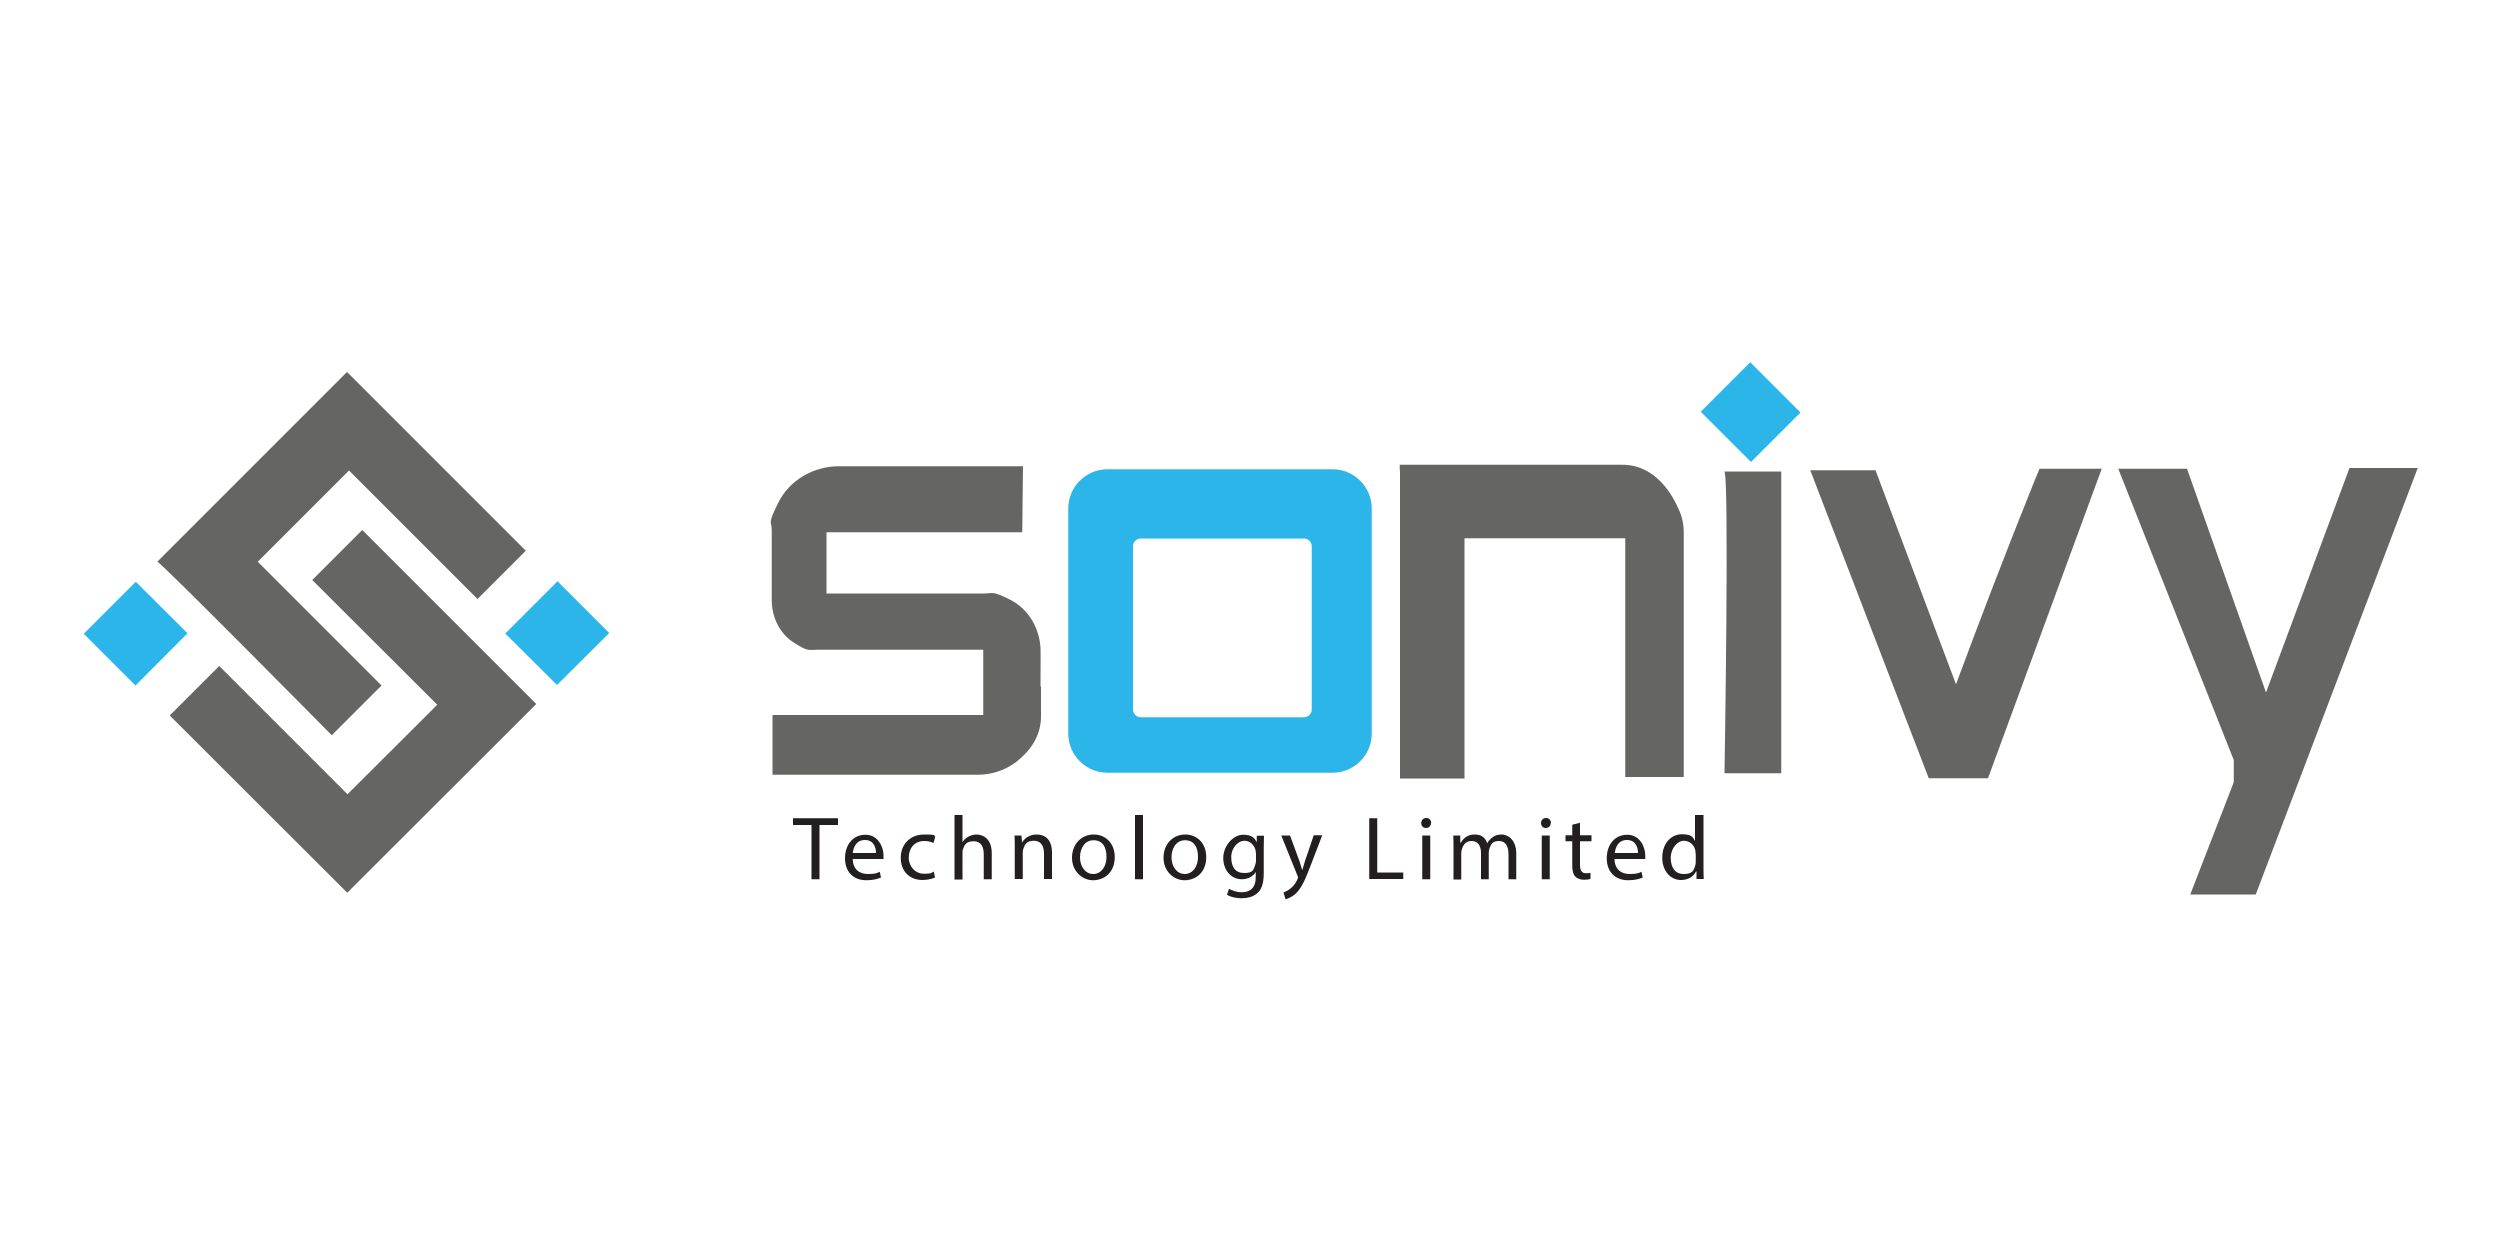
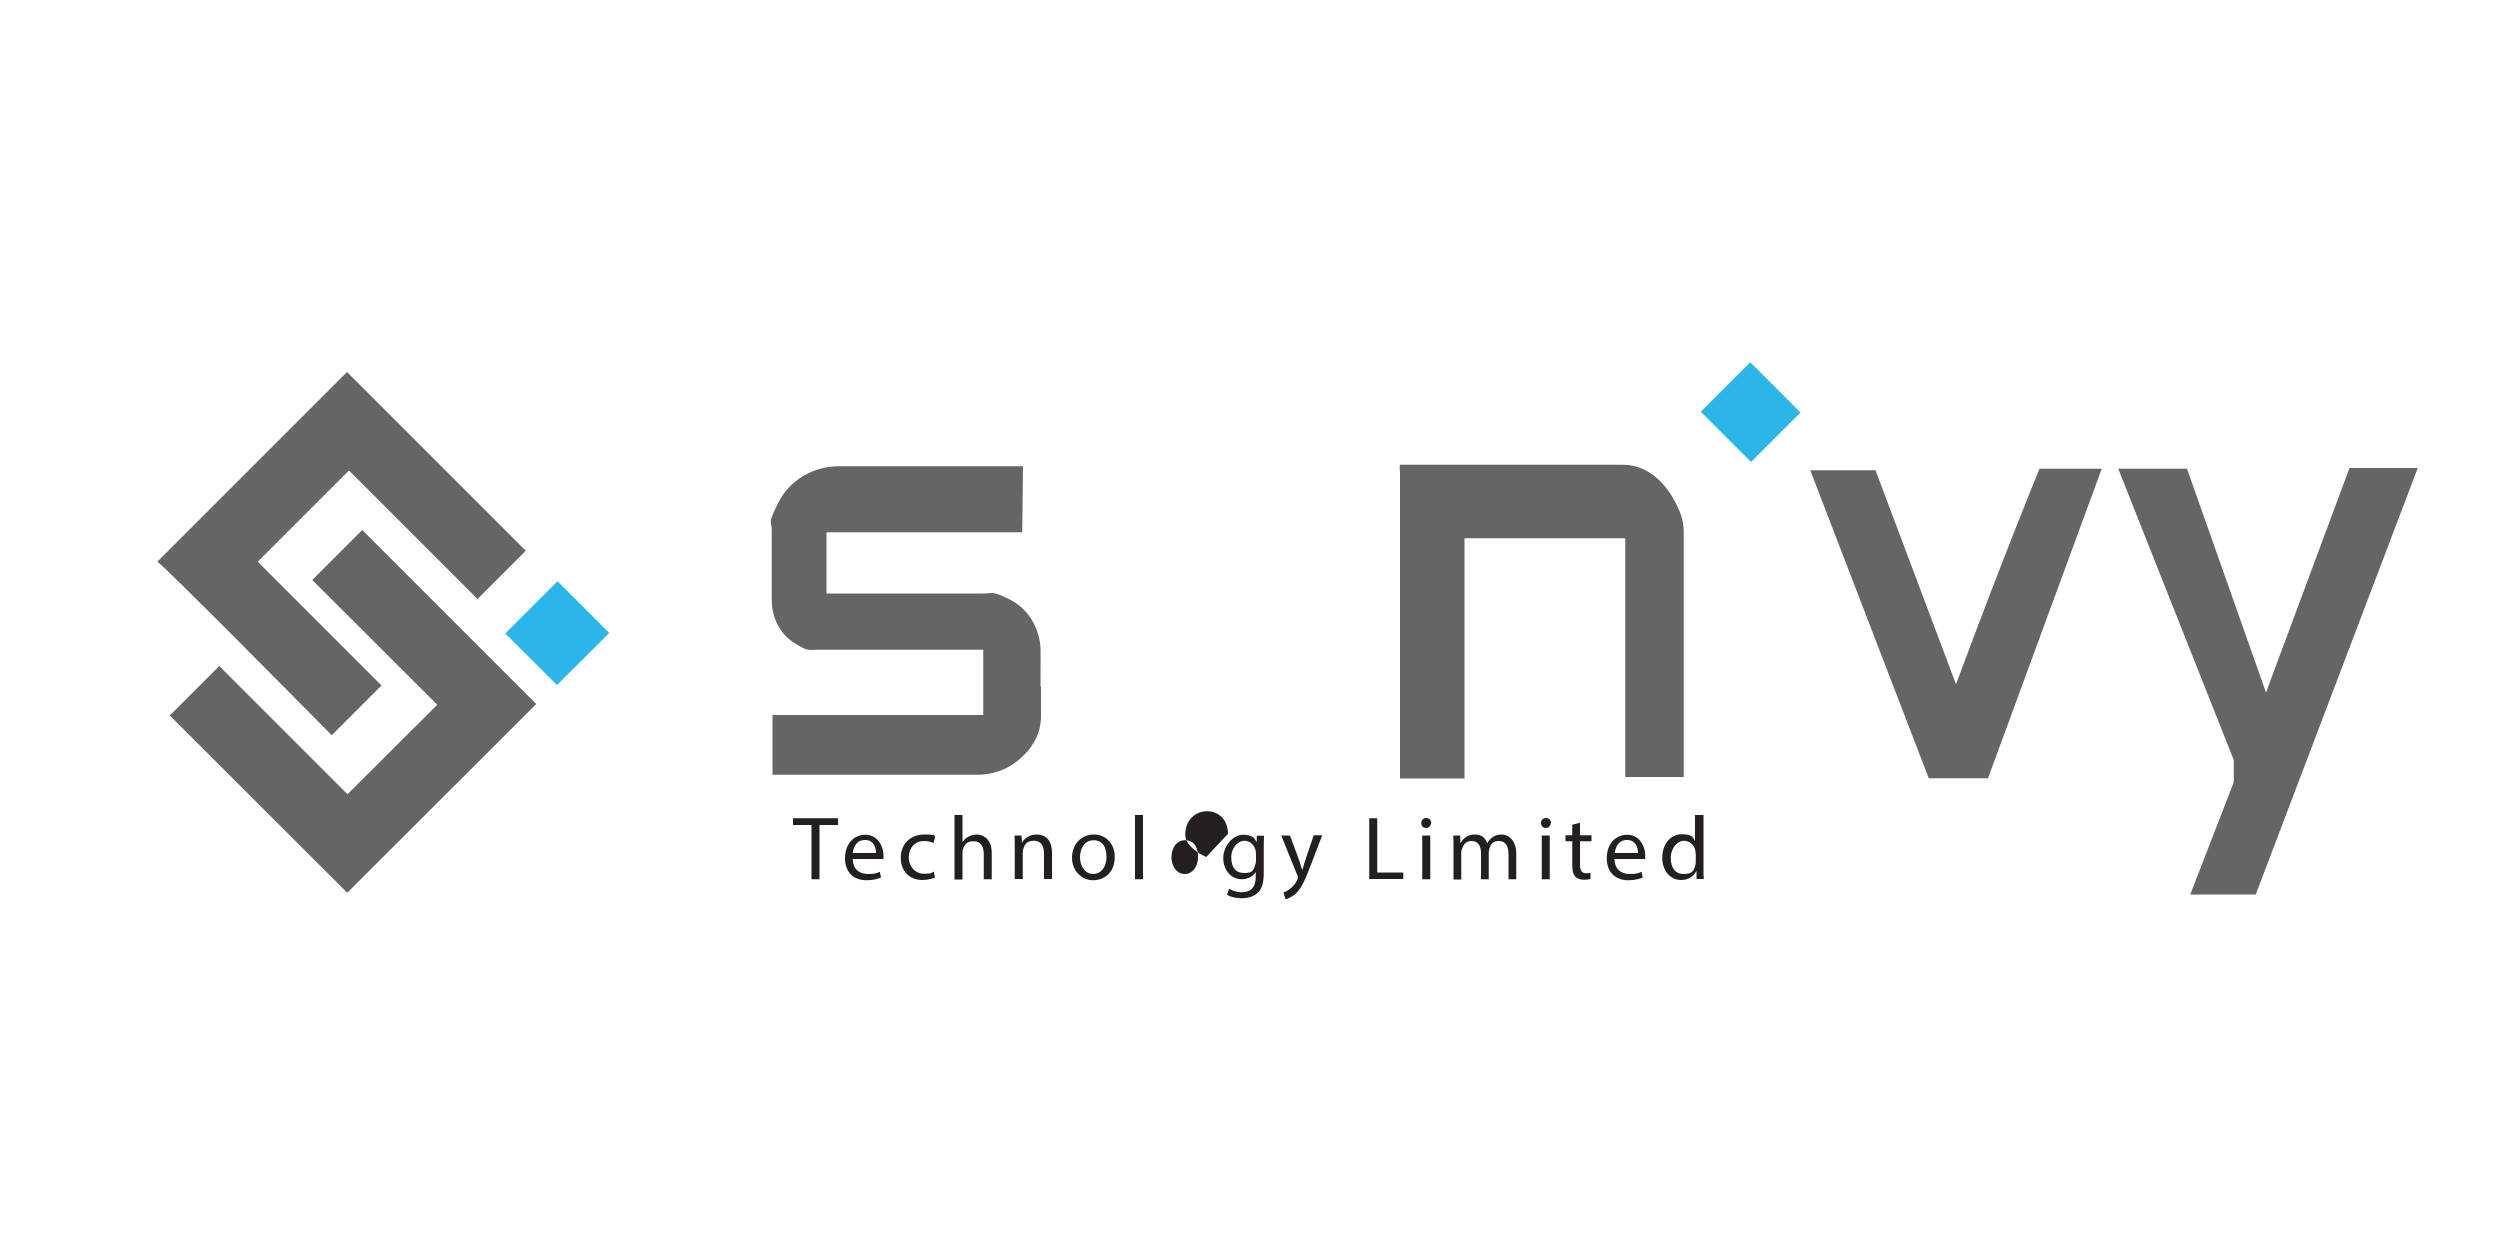
<svg xmlns="http://www.w3.org/2000/svg" id="Layer_1" version="1.1" viewBox="0 0 1000 500">
  <defs>
    <style> .st0 { filter: url(#drop-shadow-11); } .st0, .st1, .st2, .st3, .st4, .st5, .st6 { fill: #656563; } .st7 { fill: #231f20; } .st8 { filter: url(#drop-shadow-3); } .st8, .st9, .st10, .st11 { fill: #2cb5e9; } .st1 { filter: url(#drop-shadow-8); } .st2 { filter: url(#drop-shadow-7); } .st12 { fill: none; filter: url(#drop-shadow-5); stroke: #231f20; stroke-miterlimit: 10; } .st9 { filter: url(#drop-shadow-12); } .st3 { filter: url(#drop-shadow-6); } .st10 { filter: url(#drop-shadow-9); } .st13 { filter: url(#drop-shadow-13); } .st11 { filter: url(#drop-shadow-4); } .st4 { filter: url(#drop-shadow-10); } .st5 { filter: url(#drop-shadow-2); } .st6 { filter: url(#drop-shadow-1); } </style>
    <filter id="drop-shadow-1" x="56.8" y="142.6" width="159.6" height="157.7" filterUnits="userSpaceOnUse">
      <feOffset dx="1" dy="1" />
      <feGaussianBlur result="blur" stdDeviation="2" />
      <feFlood flood-color="#231f20" flood-opacity=".8" />
      <feComposite in2="blur" operator="in" />
      <feComposite in="SourceGraphic" />
    </filter>
    <filter id="drop-shadow-2" x="61.8" y="206" width="158.6" height="157.2" filterUnits="userSpaceOnUse">
      <feOffset dx="1" dy="1" />
      <feGaussianBlur result="blur1" stdDeviation="2" />
      <feFlood flood-color="#231f20" flood-opacity=".8" />
      <feComposite in2="blur1" operator="in" />
      <feComposite in="SourceGraphic" />
    </filter>
    <filter id="drop-shadow-3" x="27.3" y="226.6" width="53.8" height="53.8" filterUnits="userSpaceOnUse">
      <feOffset dx="1" dy="1" />
      <feGaussianBlur result="blur2" stdDeviation="2" />
      <feFlood flood-color="#231f20" flood-opacity=".8" />
      <feComposite in2="blur2" operator="in" />
      <feComposite in="SourceGraphic" />
    </filter>
    <filter id="drop-shadow-4" x="196" y="226.4" width="53.8" height="53.8" filterUnits="userSpaceOnUse">
      <feOffset dx="1" dy="1" />
      <feGaussianBlur result="blur3" stdDeviation="2" />
      <feFlood flood-color="#231f20" flood-opacity=".8" />
      <feComposite in2="blur3" operator="in" />
      <feComposite in="SourceGraphic" />
    </filter>
    <filter id="drop-shadow-5" x="407.4" y="303.3" width="1" height="1" filterUnits="userSpaceOnUse">
      <feOffset dx="1" dy="1" />
      <feGaussianBlur result="blur4" stdDeviation="2" />
      <feFlood flood-color="#231f20" flood-opacity=".8" />
      <feComposite in2="blur4" operator="in" />
      <feComposite in="SourceGraphic" />
    </filter>
    <filter id="drop-shadow-6" x="302.3" y="180.5" width="120" height="135.6" filterUnits="userSpaceOnUse">
      <feOffset dx="1" dy="1" />
      <feGaussianBlur result="blur5" stdDeviation="2" />
      <feFlood flood-color="#231f20" flood-opacity=".8" />
      <feComposite in2="blur5" operator="in" />
      <feComposite in="SourceGraphic" />
    </filter>
    <filter id="drop-shadow-7" x="553.8" y="179.8" width="125.8" height="137.8" filterUnits="userSpaceOnUse">
      <feOffset dx="1" dy="1" />
      <feGaussianBlur result="blur6" stdDeviation="2" />
      <feFlood flood-color="#231f20" flood-opacity=".8" />
      <feComposite in2="blur6" operator="in" />
      <feComposite in="SourceGraphic" />
    </filter>
    <filter id="drop-shadow-8" x="683.4" y="182.4" width="35.3" height="133" filterUnits="userSpaceOnUse">
      <feOffset dx="1" dy="1" />
      <feGaussianBlur result="blur7" stdDeviation="2" />
      <feFlood flood-color="#231f20" flood-opacity=".8" />
      <feComposite in2="blur7" operator="in" />
      <feComposite in="SourceGraphic" />
    </filter>
    <filter id="drop-shadow-9" x="674.3" y="138.8" width="52.1" height="52.1" filterUnits="userSpaceOnUse">
      <feOffset dx="1" dy="1" />
      <feGaussianBlur result="blur8" stdDeviation="2" />
      <feFlood flood-color="#231f20" flood-opacity=".8" />
      <feComposite in2="blur8" operator="in" />
      <feComposite in="SourceGraphic" />
    </filter>
    <filter id="drop-shadow-10" x="718" y="181.5" width="128.9" height="136.1" filterUnits="userSpaceOnUse">
      <feOffset dx="1" dy="1" />
      <feGaussianBlur result="blur9" stdDeviation="2" />
      <feFlood flood-color="#231f20" flood-opacity=".8" />
      <feComposite in2="blur9" operator="in" />
      <feComposite in="SourceGraphic" />
    </filter>
    <filter id="drop-shadow-11" x="841.1" y="181" width="132" height="182.9" filterUnits="userSpaceOnUse">
      <feOffset dx="1" dy="1" />
      <feGaussianBlur result="blur10" stdDeviation="2" />
      <feFlood flood-color="#231f20" flood-opacity=".8" />
      <feComposite in2="blur10" operator="in" />
      <feComposite in="SourceGraphic" />
    </filter>
    <filter id="drop-shadow-12" x="421.3" y="181.7" width="133.4" height="133.4" filterUnits="userSpaceOnUse">
      <feOffset dx="1" dy="1" />
      <feGaussianBlur result="blur11" stdDeviation="2" />
      <feFlood flood-color="#231f20" flood-opacity=".8" />
      <feComposite in2="blur11" operator="in" />
      <feComposite in="SourceGraphic" />
    </filter>
    <filter id="drop-shadow-13" x="313.9" y="323" width="370.8" height="39.8" filterUnits="userSpaceOnUse">
      <feOffset dx="1" dy="1" />
      <feGaussianBlur result="blur12" stdDeviation="1" />
      <feFlood flood-color="#231f20" flood-opacity=".2" />
      <feComposite in2="blur12" operator="in" />
      <feComposite in="SourceGraphic" />
    </filter>
  </defs>
  <path class="st6" d="M61.9,223.7l75.9-75.9,71.5,71.5-19.3,19.3-51.4-51.4-36.5,36.5,49.5,49.5-19.9,19.9s-69.8-70.7-69.8-69.4Z" />
  <polygon class="st5" points="123.9 231 143.9 211 213.5 280.6 137.9 356.1 66.9 285.2 86.7 265.4 138 316.7 173.9 280.9 123.9 231" />
-   <polygon class="st8" points="32.5 252.5 53.3 231.7 74 252.3 53.2 273.2 32.5 252.5" />
  <polygon class="st11" points="201.1 252.4 222 231.5 242.7 252.2 221.8 273 201.1 252.4" />
  <path class="st12" d="M407.4,303.3" />
  <path class="st3" d="M415.2,273.7c0-6.3.1-12.2,0-15.6-.5-8.1-5-15.7-12.3-19.3s-6.4-2.4-10.6-2.4h-62.7v-24.5h78.3s.3-27.4.3-26.4h-73.6c-10.2,0-19.8,5.5-24.3,14.6s-2.6,6.9-2.6,11.1v27.9c0,6.8,3.2,13.4,8.9,17s5.7,2.8,9.5,2.8h66.2v26.1h-84.3v23.9h82c5.7,0,11.2-1.8,15.7-5.3,4.8-3.8,9.7-9.7,9.7-18,0-16.3,0-12,0-12Z" />
  <path class="st2" d="M559,187.3v123.1h25.8v-96.1h64.3v95.5h23.4v-98c0-2.7-.5-5.4-1.5-7.9-2.8-6.8-9.6-19-23.1-19h-89v2.4Z" />
-   <path class="st1" d="M688.7,187.6h22.8v120.7h-22.7s2-120.7-.1-120.7Z" />
  <polygon class="st10" points="679.6 164 699.4 183.8 719.2 164 700.2 145 699.1 143.9 679.3 163.7 679.6 164" />
  <path class="st4" d="M723.1,187.1h26.1l32.2,85.6c9.8-26.4,20-53,30.7-79.6.9-2.2,1.8-4.4,2.7-6.6h24.9l-45.5,123.8h-23.7l-47.4-123.2Z" />
  <polygon class="st0" points="846.3 186.5 873.8 186.5 905.4 276 938.8 186.2 966.1 186.2 901.3 356.8 875.1 356.8 892.5 311.9 892.5 303 846.3 186.5" />
-   <path class="st9" d="M532,308.1h-90c-8.6,0-15.7-7-15.7-15.7v-90c0-8.6,7-15.7,15.7-15.7h90c8.6,0,15.7,7,15.7,15.7v90c0,8.6-7,15.7-15.7,15.7ZM523.7,282.8v-65.3c0-1.7-1.4-3.1-3.1-3.1h-65.3c-1.7,0-3.1,1.4-3.1,3.1v65.3c0,1.7,1.4,3.1,3.1,3.1h65.3c1.7,0,3.1-1.4,3.1-3.1Z" />
  <g class="st13">
    <path class="st7" d="M323.6,329h-7.4v-2.7h18v2.7h-7.4v21.7h-3.2v-21.7Z" />
    <path class="st7" d="M340.1,342.5c0,4.3,2.8,6.1,6,6.1s3.7-.4,4.8-.9l.5,2.3c-1.1.5-3,1.1-5.8,1.1-5.4,0-8.6-3.5-8.6-8.8s3.1-9.4,8.2-9.4,7.2,5,7.2,8.2,0,1.2-.1,1.5h-12.3ZM349.4,340.2c0-2-.8-5.2-4.4-5.2s-4.6,3-4.9,5.2h9.3Z" />
    <path class="st7" d="M373,350c-.8.4-2.7,1-5,1-5.3,0-8.7-3.6-8.7-8.9s3.7-9.3,9.4-9.3,3.5.5,4.4.9l-.7,2.5c-.8-.4-2-.8-3.7-.8-4,0-6.2,3-6.2,6.6s2.6,6.5,6.1,6.5,3-.5,3.9-.9l.5,2.4Z" />
    <path class="st7" d="M380.8,325h3.2v10.9h0c.5-.9,1.3-1.7,2.3-2.2.9-.5,2.1-.9,3.3-.9,2.3,0,6.1,1.4,6.1,7.5v10.4h-3.2v-10c0-2.8-1-5.2-4-5.2s-3.7,1.4-4.3,3.2c-.2.4-.2.9-.2,1.5v10.6h-3.2v-25.7Z" />
    <path class="st7" d="M404.9,337.9c0-1.8,0-3.3-.1-4.7h2.8l.2,2.9h0c.9-1.7,2.9-3.3,5.8-3.3s6.2,1.4,6.2,7.4v10.4h-3.2v-10.1c0-2.8-1-5.2-4-5.2s-3.7,1.5-4.3,3.3c-.1.4-.2.9-.2,1.5v10.5h-3.2v-12.8Z" />
    <path class="st7" d="M444.9,341.8c0,6.5-4.5,9.3-8.7,9.3s-8.4-3.5-8.4-9,3.8-9.3,8.7-9.3,8.4,3.7,8.4,9ZM431,341.9c0,3.8,2.2,6.7,5.3,6.7s5.3-2.9,5.3-6.8-1.5-6.7-5.2-6.7-5.4,3.5-5.4,6.8Z" />
    <path class="st7" d="M453,325h3.2v25.7h-3.2v-25.7Z" />
-     <path class="st7" d="M481.5,341.8c0,6.5-4.5,9.3-8.7,9.3s-8.4-3.5-8.4-9,3.8-9.3,8.7-9.3,8.4,3.7,8.4,9ZM467.6,341.9c0,3.8,2.2,6.7,5.3,6.7s5.3-2.9,5.3-6.8-1.5-6.7-5.2-6.7-5.4,3.5-5.4,6.8Z" />
+     <path class="st7" d="M481.5,341.8s-8.4-3.5-8.4-9,3.8-9.3,8.7-9.3,8.4,3.7,8.4,9ZM467.6,341.9c0,3.8,2.2,6.7,5.3,6.7s5.3-2.9,5.3-6.8-1.5-6.7-5.2-6.7-5.4,3.5-5.4,6.8Z" />
    <path class="st7" d="M504.6,333.2c0,1.3-.1,2.7-.1,4.8v10.2c0,4-.8,6.5-2.5,8-1.7,1.6-4.2,2.1-6.4,2.1s-4.4-.5-5.8-1.4l.8-2.4c1.2.7,3,1.4,5.1,1.4,3.3,0,5.6-1.7,5.6-6.1v-2h0c-1,1.6-2.9,2.9-5.6,2.9-4.3,0-7.4-3.7-7.4-8.5s3.9-9.3,7.9-9.3,4.7,1.6,5.5,3h0v-2.6h2.9ZM501.3,340.1c0-.5,0-1-.2-1.4-.6-1.8-2.1-3.4-4.4-3.4s-5.2,2.6-5.2,6.6,1.7,6.3,5.2,6.3,3.7-1.2,4.4-3.3c.2-.5.3-1.2.3-1.7v-3.1Z" />
    <path class="st7" d="M515,333.2l3.8,10.3c.4,1.2.8,2.5,1.1,3.6h0c.3-1,.7-2.4,1.1-3.7l3.5-10.3h3.4l-4.8,12.5c-2.3,6-3.8,9.1-6,11-1.6,1.4-3.1,1.9-3.9,2.1l-.8-2.7c.8-.3,1.8-.8,2.8-1.6.9-.7,2-1.9,2.7-3.5.1-.3.3-.6.3-.8s0-.4-.2-.8l-6.5-16.1h3.5Z" />
    <path class="st7" d="M546.8,326.3h3.1v21.7h10.4v2.6h-13.6v-24.4Z" />
    <path class="st7" d="M571.4,328.2c0,1.1-.8,2-2,2s-1.9-.9-1.9-2,.8-2,2-2,2,.9,2,2ZM567.9,350.7v-17.5h3.2v17.5h-3.2Z" />
    <path class="st7" d="M580.4,337.9c0-1.8,0-3.3-.1-4.7h2.8v2.8h.3c1-1.7,2.6-3.2,5.5-3.2s4.2,1.4,5,3.5h0c.5-1,1.2-1.7,2-2.3,1-.8,2.2-1.2,3.9-1.2s5.7,1.5,5.7,7.6v10.3h-3.1v-9.9c0-3.4-1.2-5.4-3.8-5.4s-3.2,1.3-3.8,2.9c-.1.4-.3,1-.3,1.6v10.8h-3.1v-10.5c0-2.8-1.2-4.8-3.7-4.8s-3.4,1.6-3.9,3.2c-.2.5-.3,1-.3,1.6v10.6h-3.1v-12.8Z" />
    <path class="st7" d="M631,328.1v5h4.6v2.4h-4.6v9.4c0,2.2.6,3.4,2.4,3.4s1.4-.1,1.8-.2v2.4c-.5.3-1.4.4-2.7.4s-2.7-.5-3.4-1.3c-.9-.9-1.2-2.5-1.2-4.6v-9.5h-2.7v-2.4h2.7v-4.2l3.1-.8Z" />
    <path class="st7" d="M619.3,328.2c0,1.1-.8,2-2,2s-1.9-.9-1.9-2,.8-2,2-2,2,.9,2,2ZM615.7,350.7v-17.5h3.2v17.5h-3.2Z" />
    <path class="st7" d="M644.8,342.5c0,4.3,2.8,6.1,6,6.1s3.7-.4,4.8-.9l.5,2.3c-1.1.5-3,1.1-5.8,1.1-5.4,0-8.6-3.5-8.6-8.8s3.1-9.4,8.2-9.4,7.2,5,7.2,8.2,0,1.2-.1,1.5h-12.3ZM654.2,340.2c0-2-.8-5.2-4.4-5.2s-4.6,3-4.9,5.2h9.3Z" />
    <path class="st7" d="M680.4,325v21.1c0,1.6,0,3.3.1,4.5h-2.9v-3h-.2c-1,2-3.1,3.4-6,3.4-4.2,0-7.5-3.6-7.5-8.9,0-5.8,3.6-9.4,7.8-9.4s4.5,1.3,5.3,2.7h0v-10.4h3.2ZM677.2,340.3c0-.4,0-.9-.1-1.3-.5-2-2.2-3.7-4.6-3.7s-5.2,2.9-5.2,6.8,1.7,6.5,5.2,6.5,4.1-1.4,4.7-3.8c.1-.4.1-.9.1-1.4v-3Z" />
  </g>
</svg>